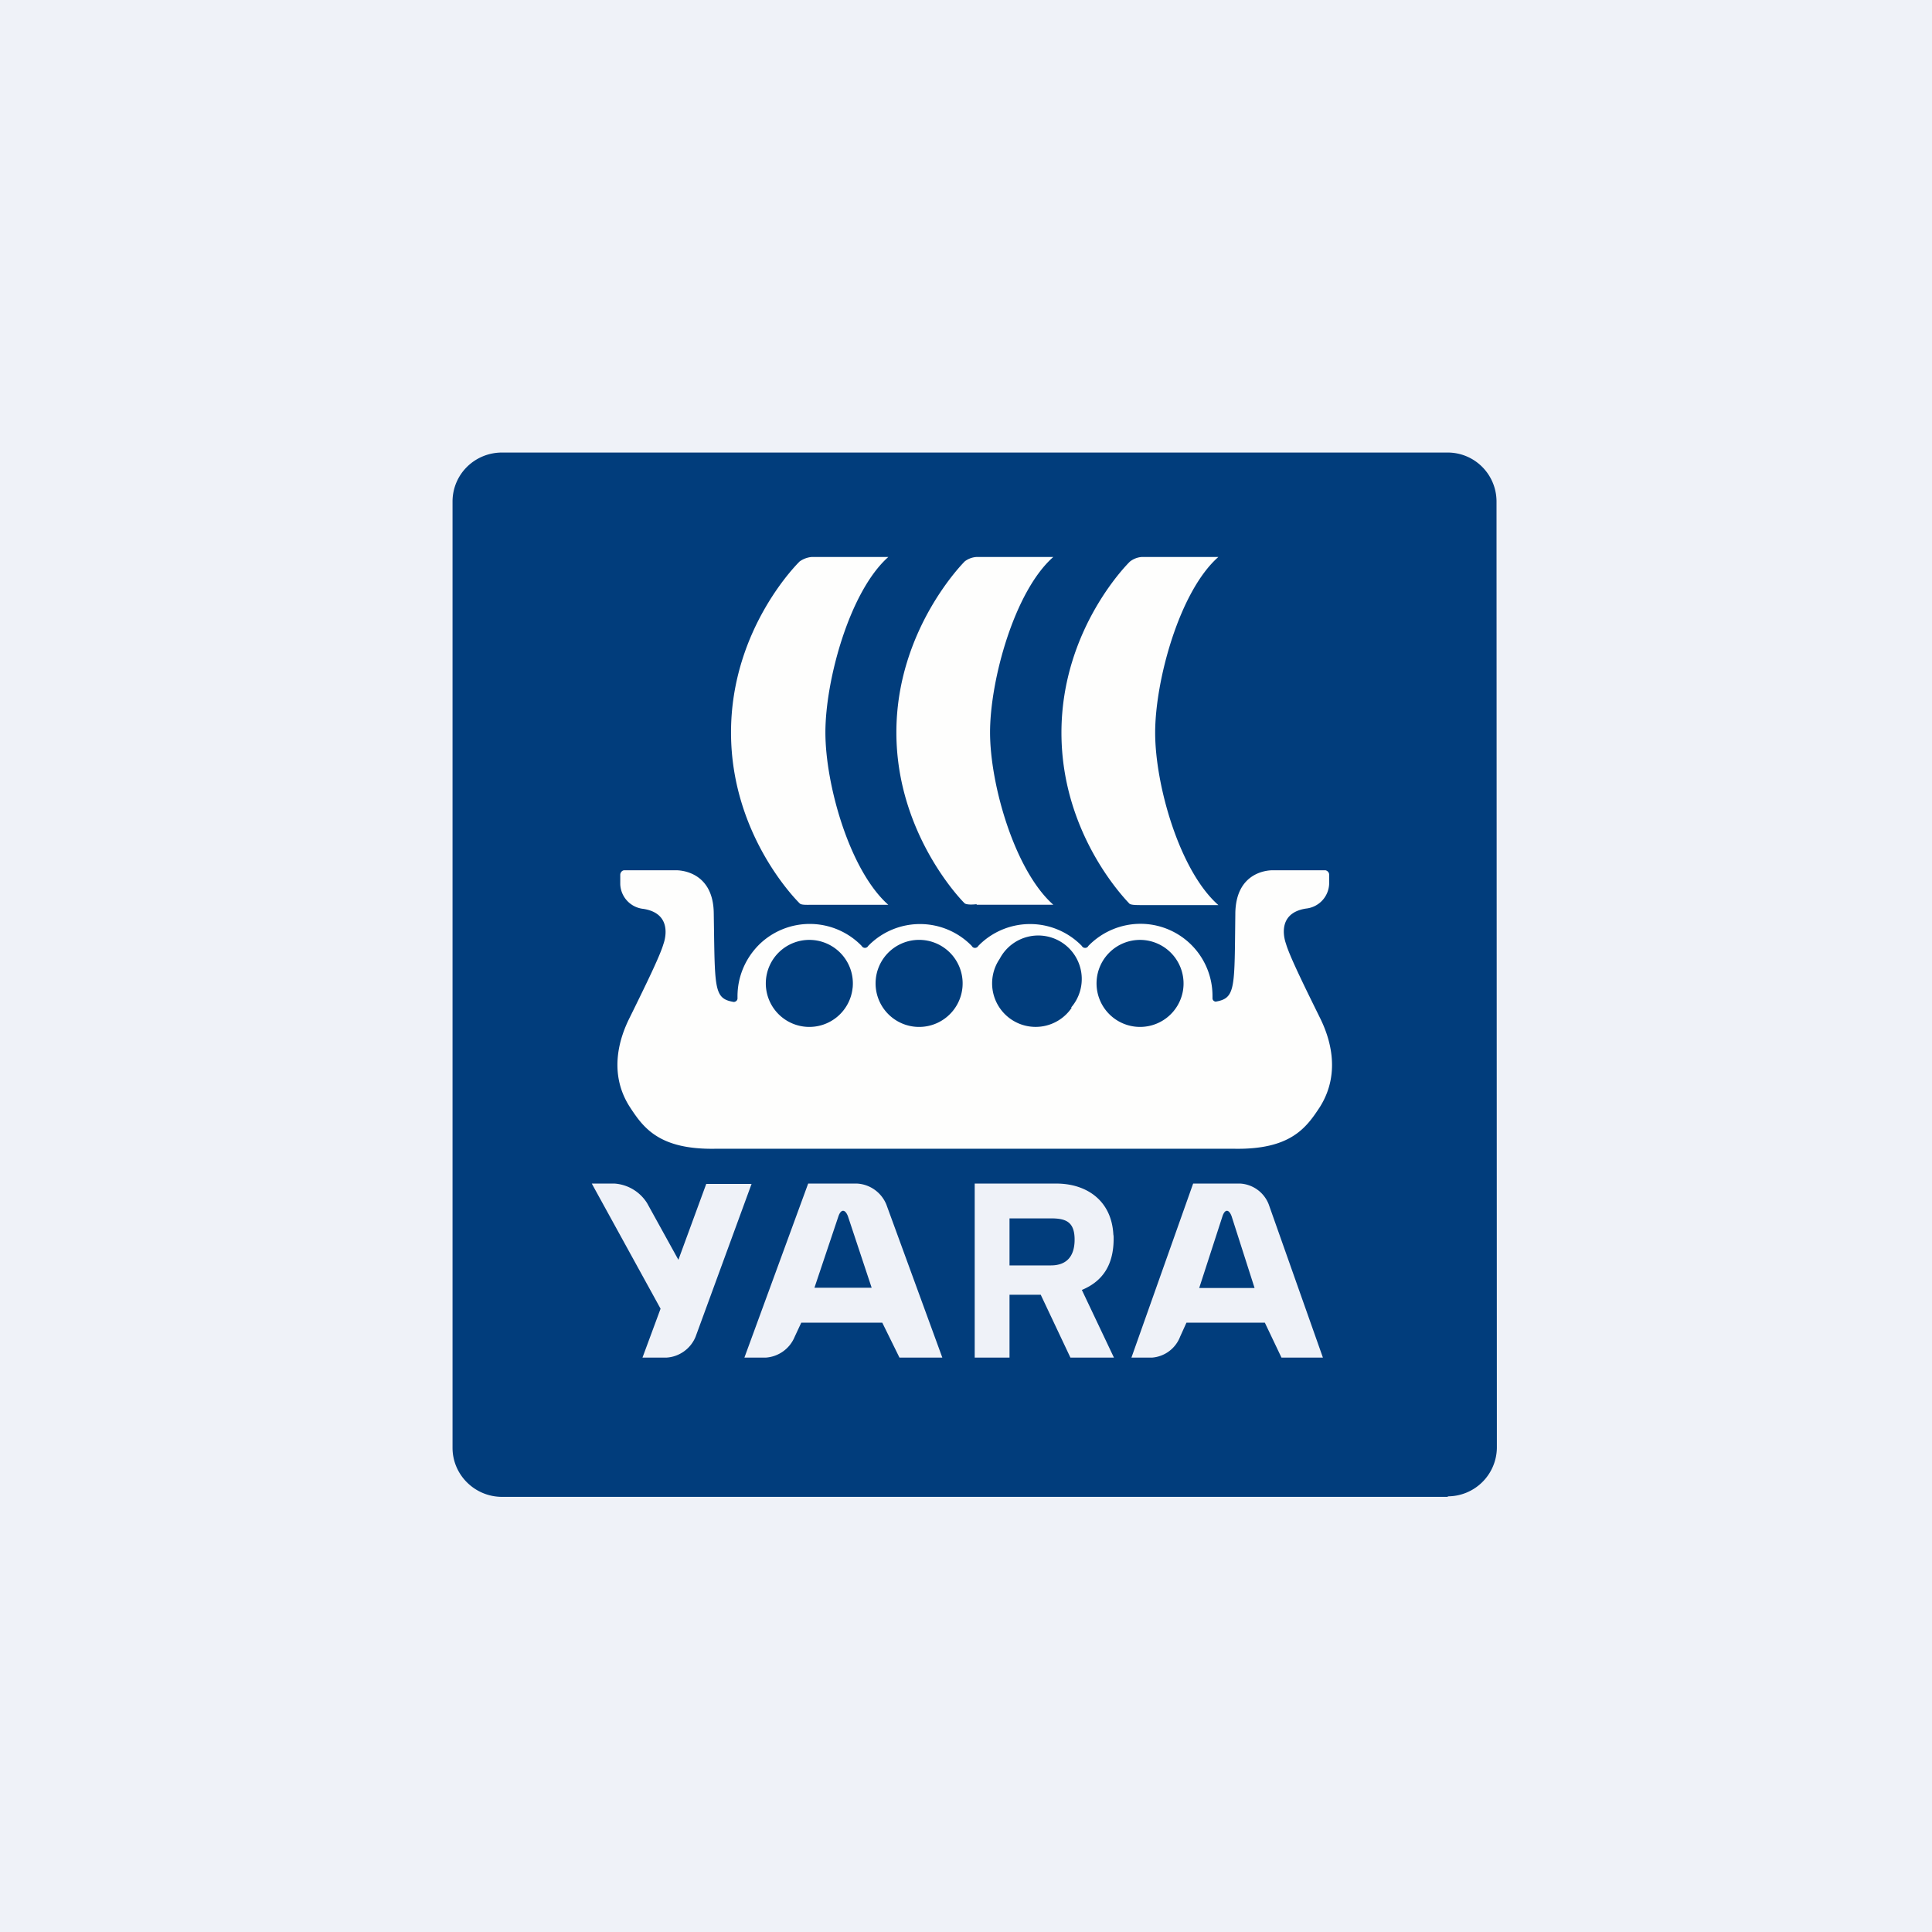
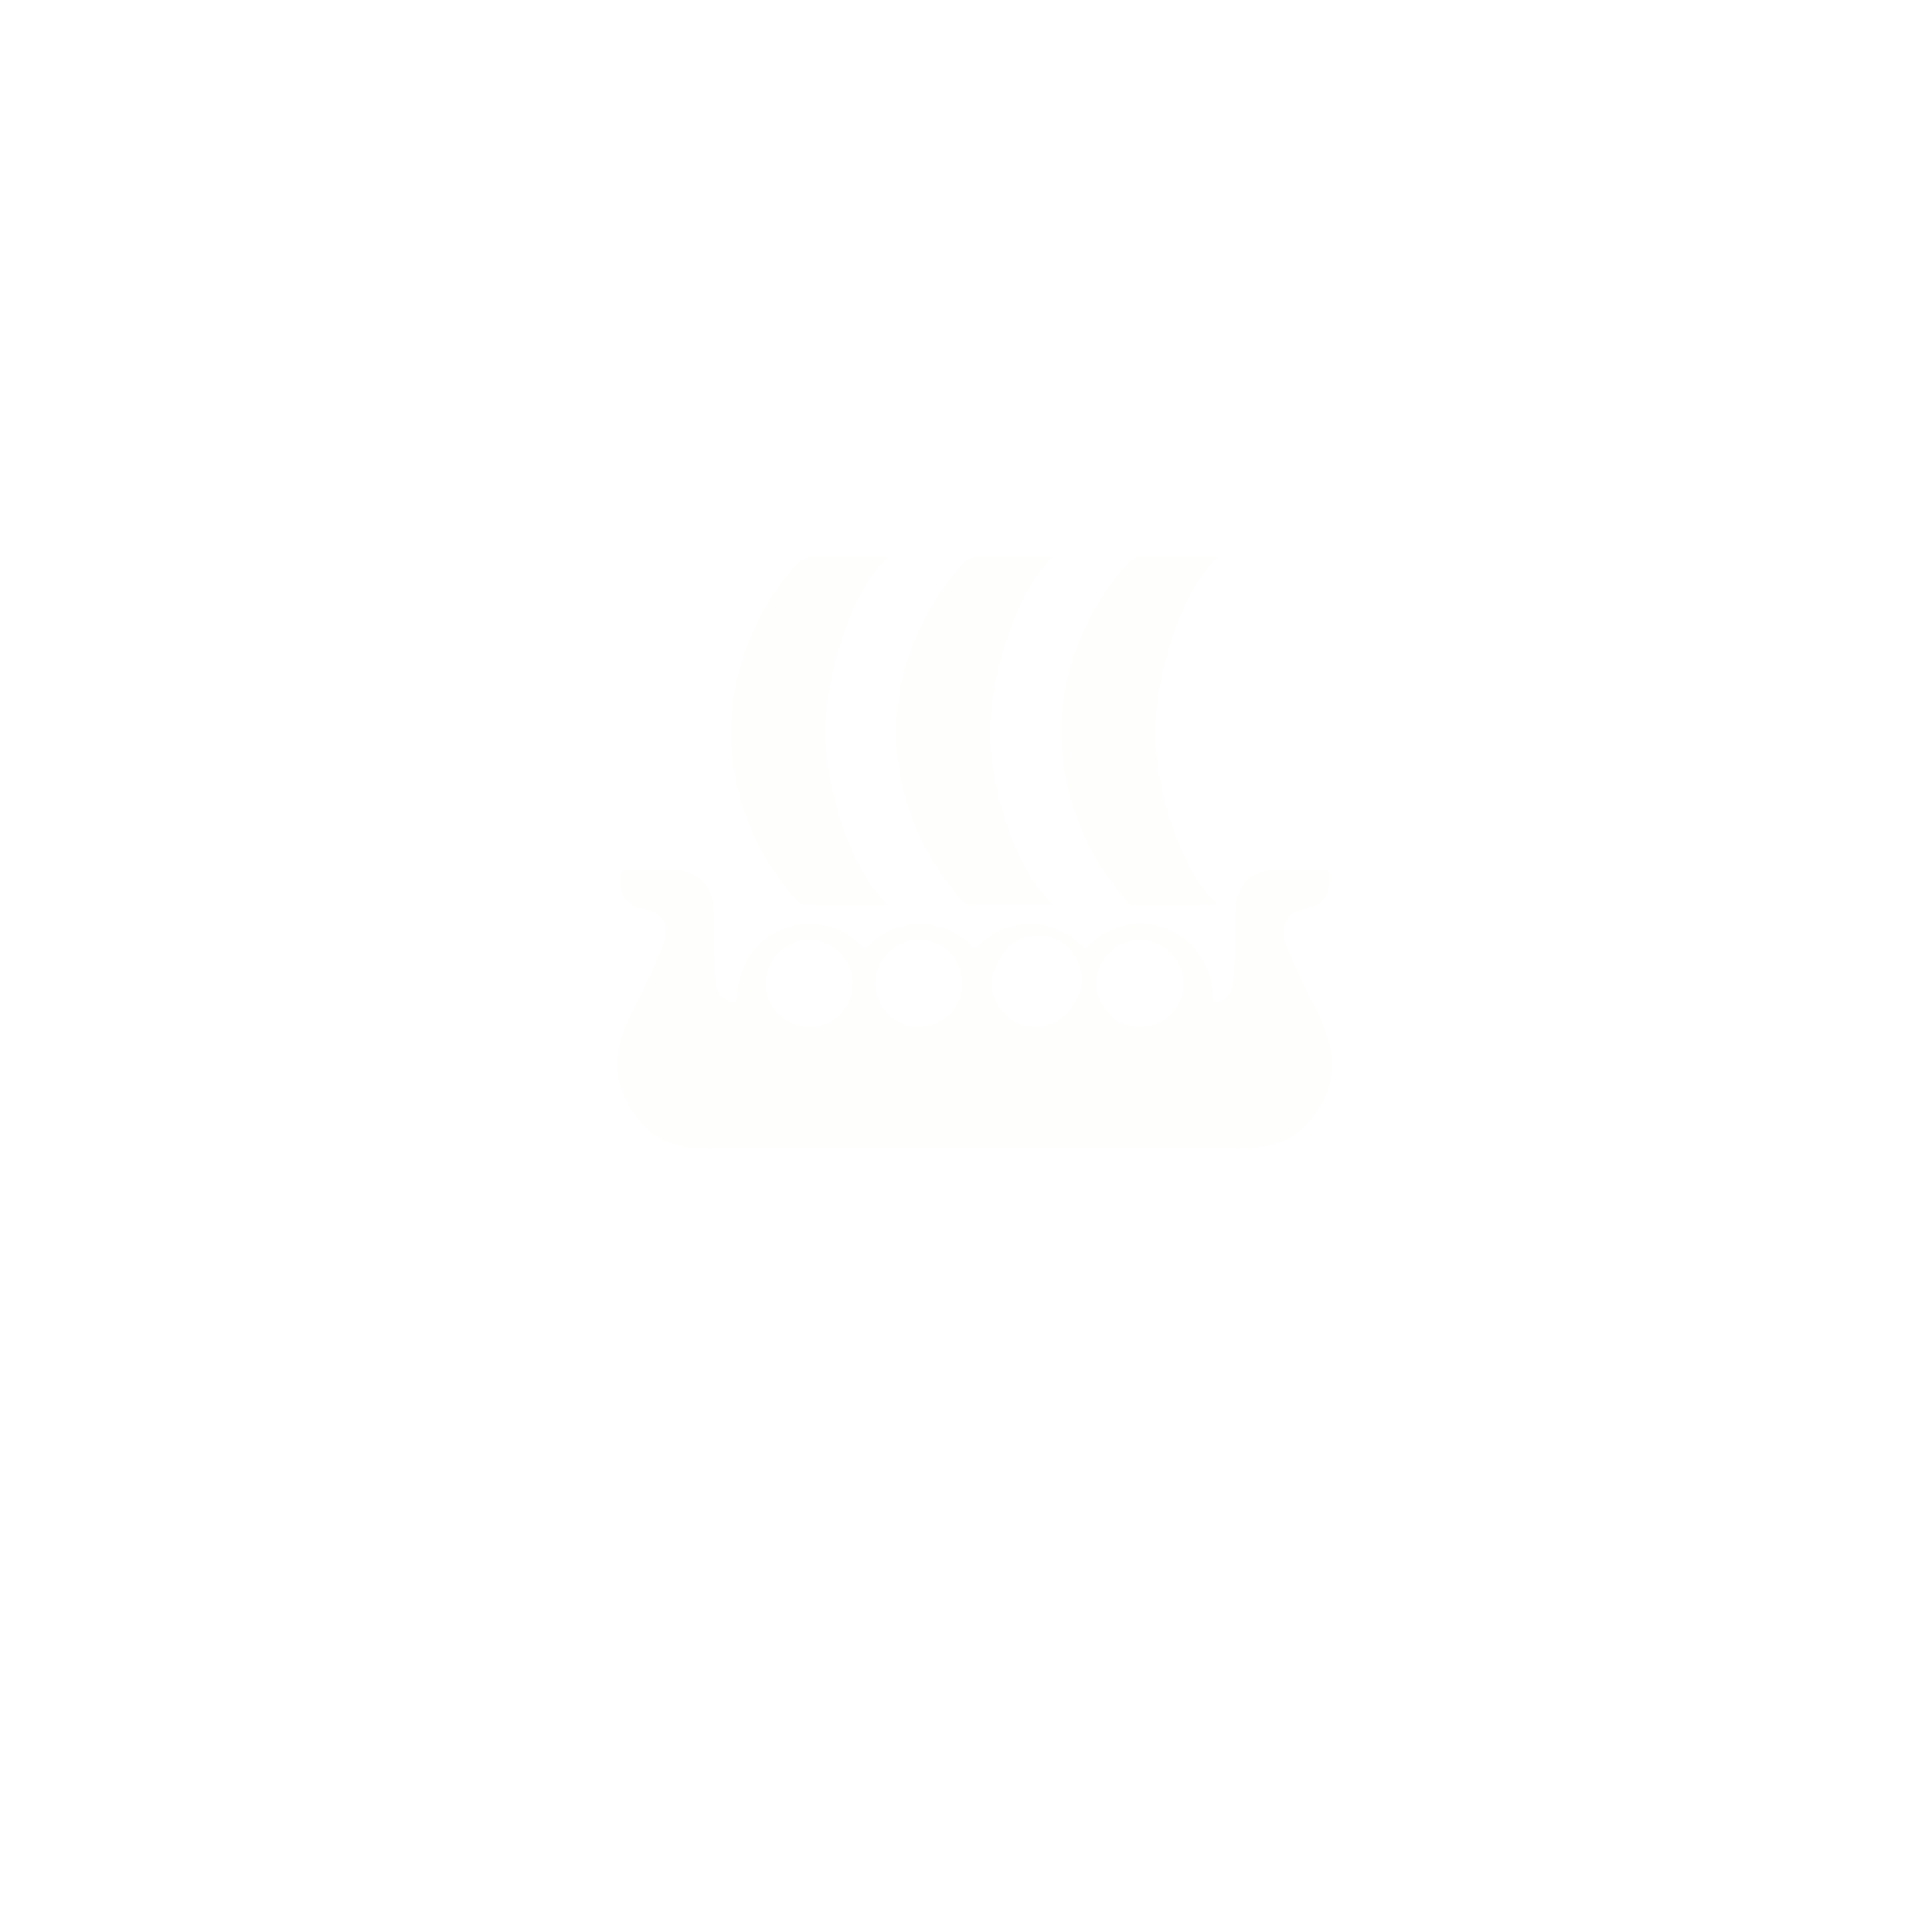
<svg xmlns="http://www.w3.org/2000/svg" viewBox="0 0 55.5 55.5">
-   <path d="M 0,0 H 55.5 V 55.5 H 0 Z" fill="rgb(239, 242, 248)" />
-   <path d="M 41.585,42.985 A 1.412,1.412 0 0,0 43,41.592 L 42.99,14.409 C 42.99,13.632 42.365,13 41.585,13 H 14.405 C 13.625,13.01 13,13.632 13,14.409 V 41.592 C 13,42.358 13.626,42.99 14.405,43 H 41.595 Z M 21.59,34.01 H 20.288 L 19.488,36.19 L 18.59,34.564 A 1.202,1.202 0 0,0 17.656,34 H 17 L 18.976,37.595 L 18.456,39 H 19.138 C 19.506,38.981 19.838,38.75 19.982,38.4 L 21.59,34.01 Z M 30.19,36.352 H 29 V 35 H 30.19 C 30.612,35 30.87,35.093 30.87,35.611 C 30.87,36.101 30.63,36.351 30.19,36.351 Z M 31.078,37.056 C 31.681,36.806 31.991,36.333 31.991,35.583 C 31.991,35.537 31.991,35.5 31.983,35.463 C 31.931,34.481 31.207,34 30.345,34 H 28 V 39 H 29 V 37.194 H 29.897 L 30.75,39 H 32 L 31.078,37.056 Z M 25.839,39 L 25.345,37.996 H 23.018 L 22.83,38.398 A 0.97,0.97 0 0,1 21.995,39 H 21.384 L 23.216,34 H 24.618 C 24.986,34.019 25.318,34.25 25.462,34.602 L 27.07,39 H 25.84 Z M 23.396,36.993 H 25.04 L 24.357,34.935 C 24.277,34.731 24.159,34.731 24.087,34.935 L 23.396,36.993 Z M 36.335,37.996 L 36.813,39 H 38.003 L 36.448,34.602 A 0.938,0.938 0 0,0 35.63,34 H 34.275 L 32.502,39 H 33.092 A 0.942,0.942 0 0,0 33.901,38.398 L 34.083,37.996 H 36.333 Z M 36.039,37 H 34.449 L 35.119,34.935 C 35.188,34.731 35.301,34.731 35.379,34.935 L 36.04,37 Z" clip-rule="evenodd" fill="rgb(1, 61, 124)" fill-rule="evenodd" />
  <path d="M 30.773,28.939 A 1.25,1.25 0 1,0 28.718,27.544 A 1.25,1.25 0 0,0 30.783,28.954 Z M 27.648,28.364 A 1.25,1.25 0 1,0 25.158,28.135 A 1.25,1.25 0 0,0 27.648,28.365 Z M 33.985,28.444 A 1.253,1.253 0 0,0 32.75,27 A 1.25,1.25 0 1,0 33.985,28.444 Z M 24.494,28.375 A 1.251,1.251 0 0,0 23.25,27 A 1.25,1.25 0 1,0 24.493,28.375 Z M 37.802,29.003 L 37.94,29.283 C 38.146,29.713 38.568,30.768 37.913,31.805 C 37.526,32.395 37.077,33.027 35.46,33 H 20.548 C 18.932,33.027 18.482,32.395 18.096,31.805 C 17.431,30.777 17.854,29.721 18.06,29.292 L 18.198,29.012 C 18.523,28.349 18.964,27.453 19.058,27.119 C 19.058,27.119 19.398,26.252 18.482,26.109 A 0.741,0.741 0 0,1 17.818,25.402 V 25.132 C 17.818,25.069 17.863,25.009 17.925,25 H 19.427 C 19.474,25 20.495,24.995 20.504,26.243 L 20.511,26.713 C 20.536,28.449 20.54,28.692 21.078,28.783 C 21.132,28.783 21.186,28.738 21.186,28.684 V 28.621 C 21.186,28.049 21.42,27.513 21.824,27.119 A 2.078,2.078 0 0,1 24.753,27.173 A 0.107,0.107 0 0,0 24.941,27.173 L 24.995,27.119 A 2.075,2.075 0 0,1 27.915,27.173 A 0.108,0.108 0 0,0 27.959,27.218 C 28.004,27.244 28.076,27.227 28.103,27.173 L 28.157,27.119 A 2.075,2.075 0 0,1 31.077,27.173 A 0.108,0.108 0 0,0 31.121,27.218 C 31.175,27.244 31.238,27.227 31.265,27.173 A 2.09,2.09 0 0,1 32.775,26.538 A 2.07,2.07 0 0,1 34.831,28.613 V 28.675 C 34.831,28.729 34.867,28.765 34.921,28.774 C 35.461,28.683 35.464,28.431 35.482,26.694 L 35.487,26.234 C 35.505,24.99 36.51,24.999 36.563,25 H 38.075 C 38.128,25.009 38.182,25.06 38.182,25.123 V 25.393 A 0.741,0.741 0 0,1 37.517,26.1 C 36.601,26.243 36.942,27.11 36.942,27.11 C 37.036,27.445 37.476,28.34 37.802,29.003 Z" clip-rule="evenodd" fill="rgb(254, 254, 253)" fill-rule="evenodd" />
  <path d="M 28.05,25.975 C 27.92,25.99 27.772,25.99 27.716,25.953 C 27.716,25.963 25.75,24.016 25.75,21.039 C 25.75,18.063 27.716,16.125 27.716,16.125 A 0.621,0.621 0 0,1 28.06,16 H 30.258 C 29.14,16.983 28.441,19.541 28.441,21.04 C 28.441,22.537 29.149,25.008 30.258,25.99 H 28.06 Z M 32.792,26 C 32.652,26 32.504,26 32.448,25.963 C 32.458,25.963 30.492,24.063 30.492,21.048 C 30.492,18.035 32.457,16.134 32.457,16.134 A 0.62,0.62 0 0,1 32.802,16 H 35 C 33.882,16.983 33.184,19.55 33.184,21.049 C 33.184,22.546 33.882,25.017 35,26 H 32.792 Z M 22.975,16.125 S 21,18.025 21,21.04 S 22.975,25.954 22.975,25.954 C 23.021,26.001 23.18,25.992 23.31,25.992 H 25.518 C 24.409,25.009 23.711,22.547 23.711,21.04 C 23.711,19.533 24.409,16.984 25.518,16.001 H 23.31 A 0.7,0.7 0 0,0 22.975,16.126 Z" fill="rgb(254, 254, 253)" />
</svg>